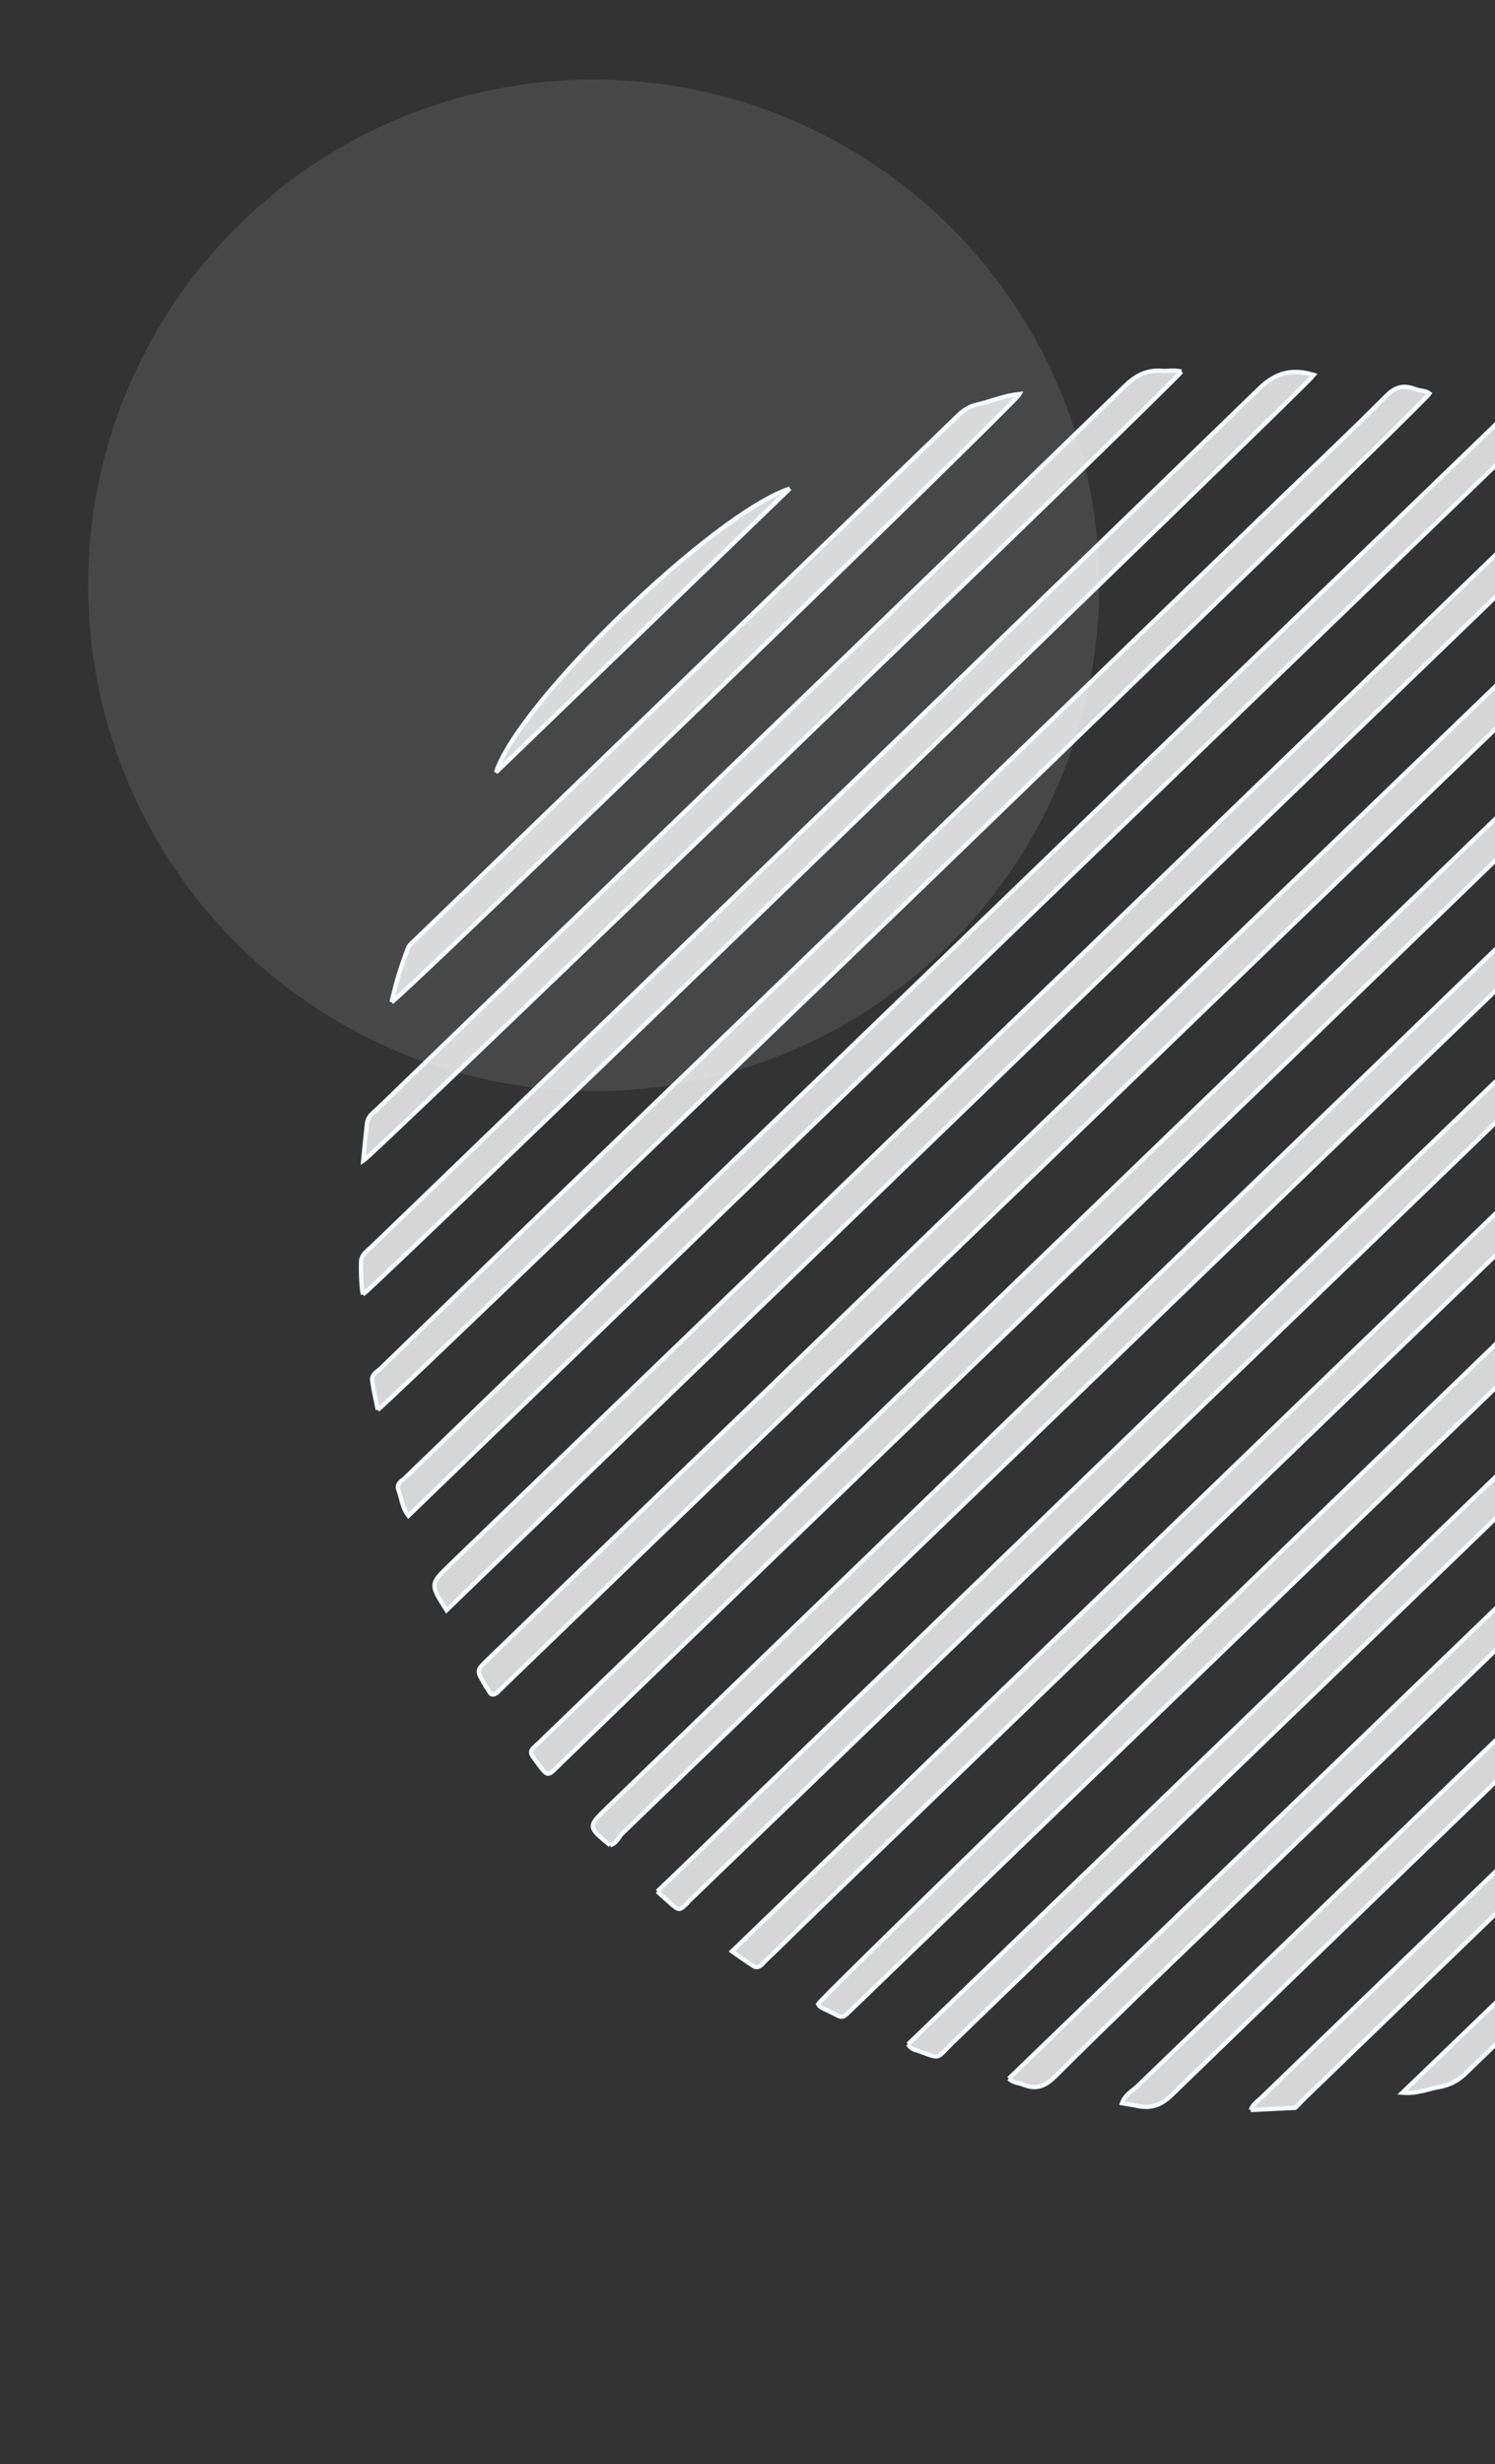
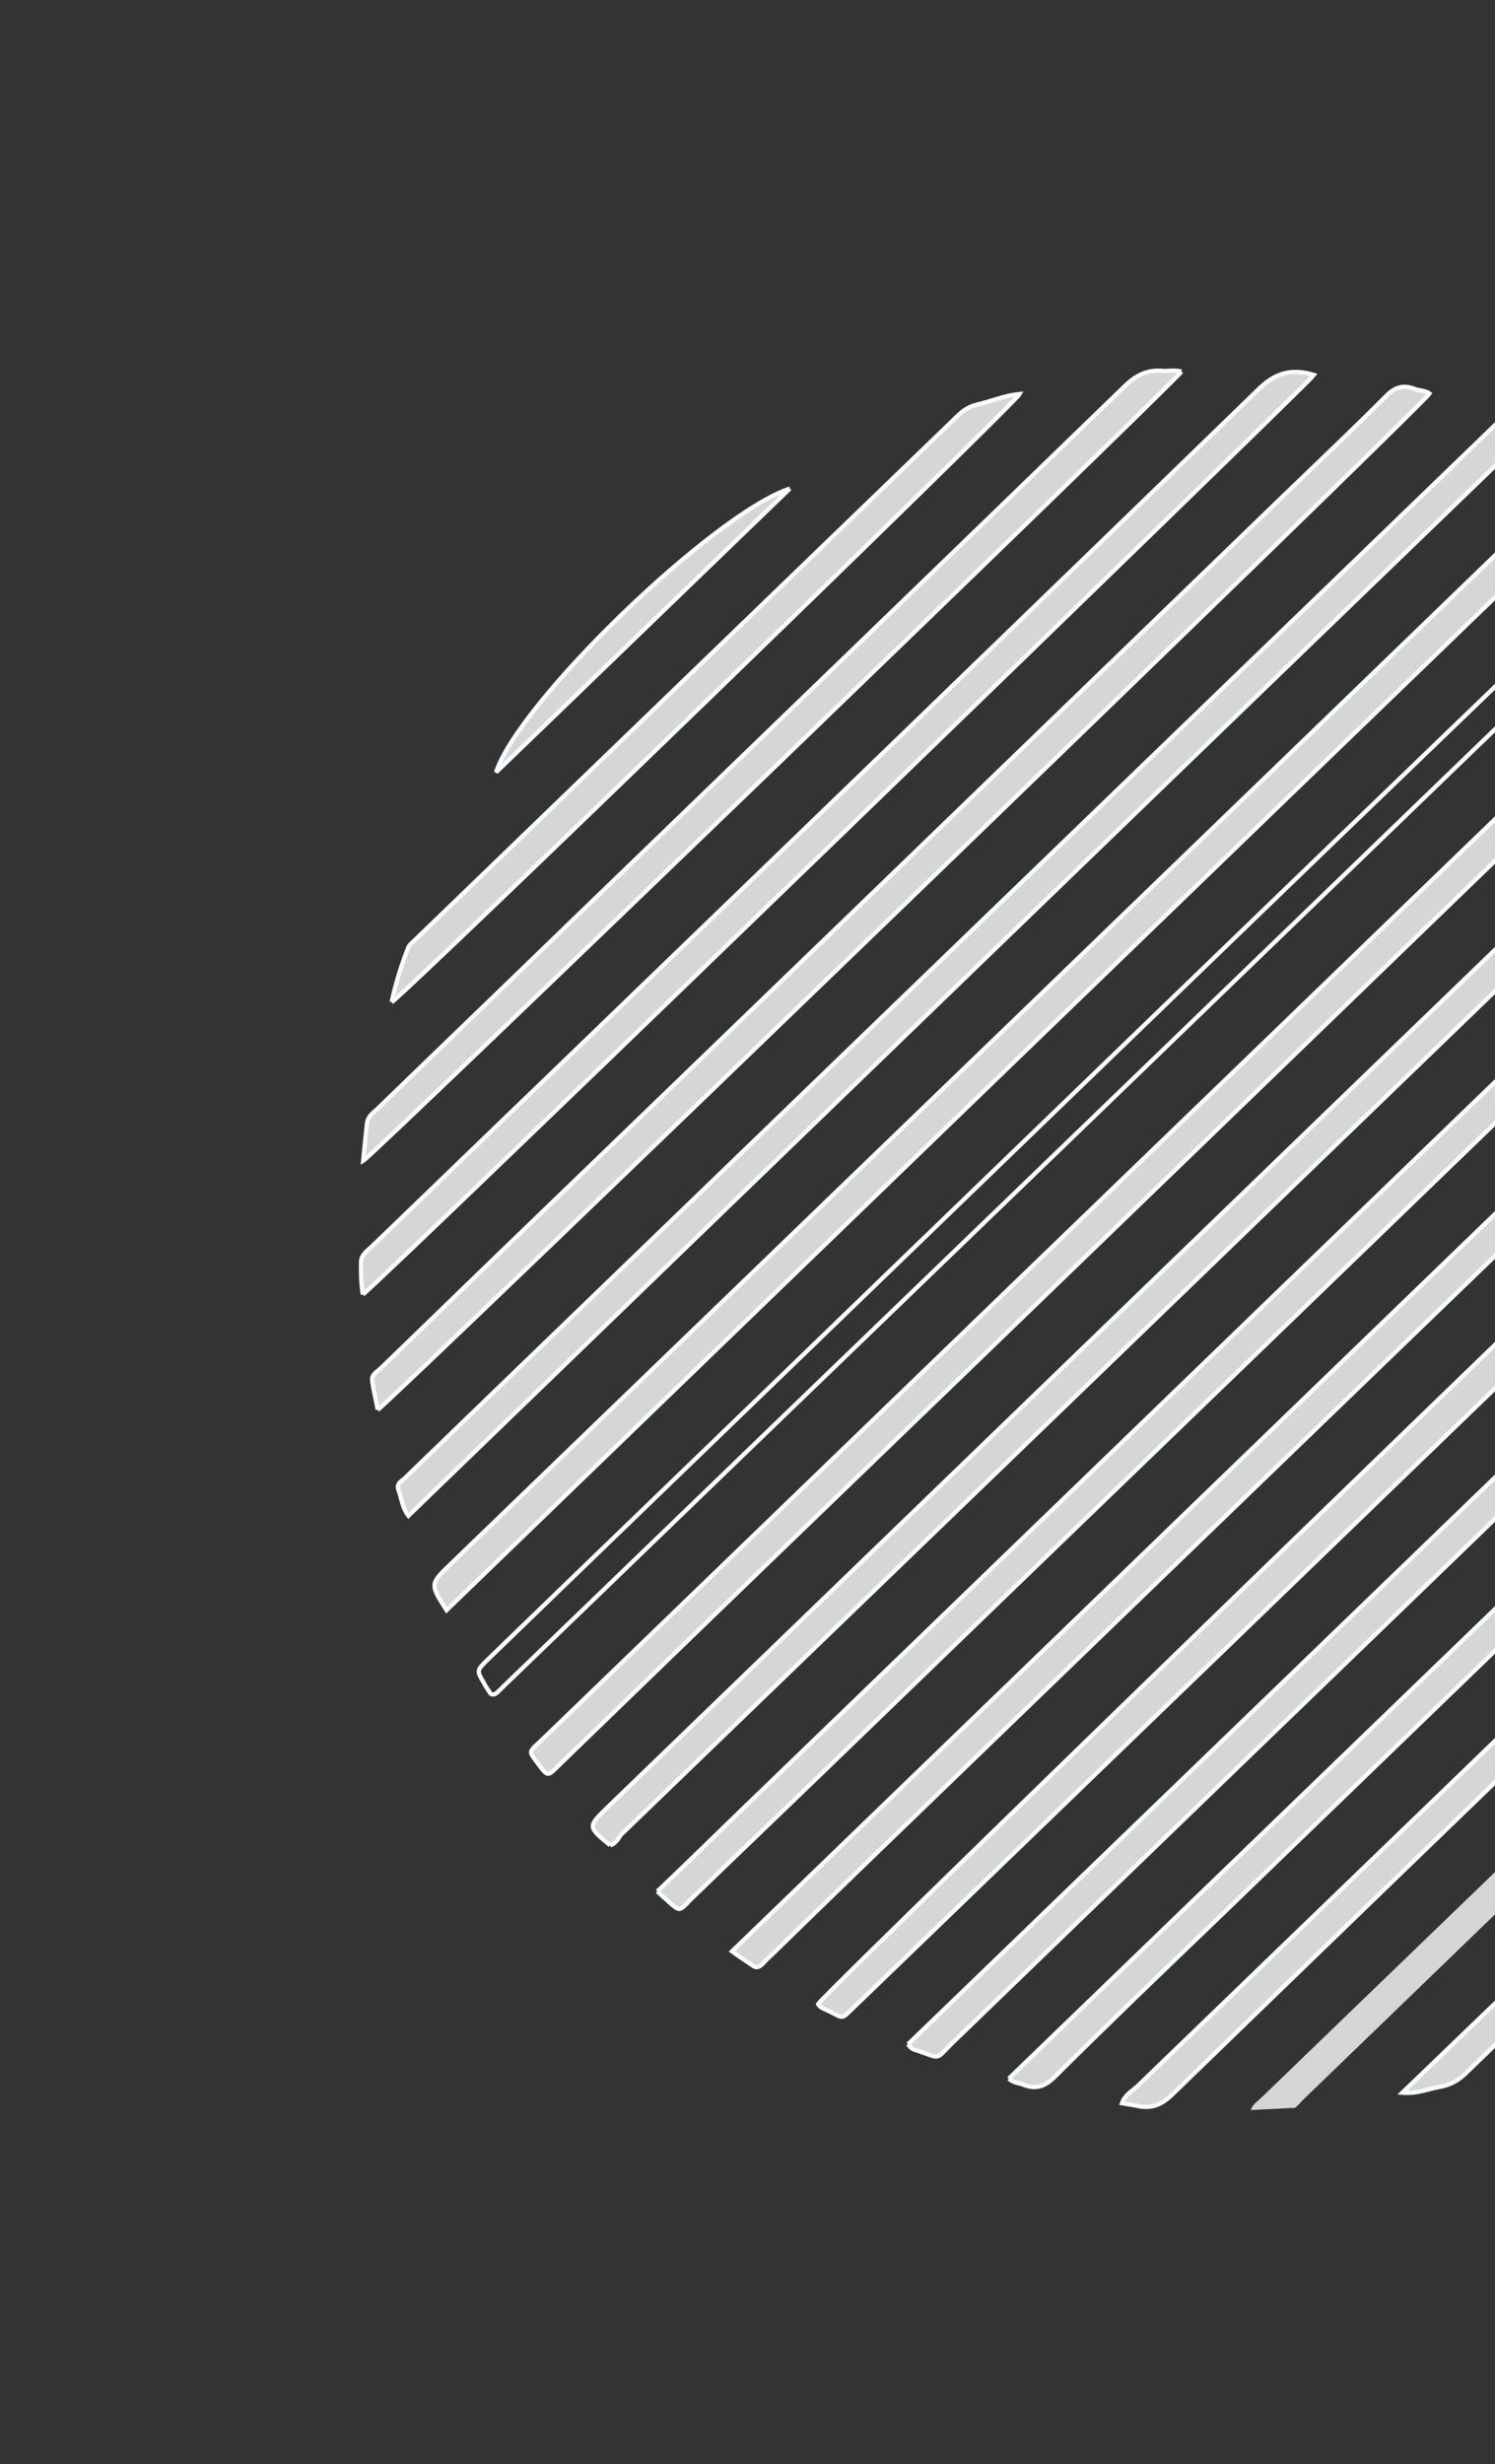
<svg xmlns="http://www.w3.org/2000/svg" width="173" height="285" viewBox="0 0 173 285" fill="none">
  <rect x="0" y="0" width="173" height="285" fill="#333333" stroke="none" />
  <path fill-rule="evenodd" clip-rule="evenodd" d="M242.888 138.791C242.51 138.81 242.304 139.199 242.09 139.436C206.649 173.688 171.129 207.868 135.691 242.194C134.398 243.469 133.212 243.909 131.525 243.537C130.987 243.411 130.453 243.361 129.84 243.24C130.167 242.313 130.903 241.9 131.554 241.338C144.709 228.641 157.865 215.944 171.023 203.25C194.389 180.731 217.753 158.138 241.12 135.619C241.548 135.143 241.89 134.518 242.723 134.48C242.726 135.918 242.807 137.354 242.888 138.791Z" fill="white" fill-opacity="0.8" />
  <path d="M242.888 138.791C242.51 138.81 242.304 139.199 242.09 139.436C206.649 173.688 171.129 207.868 135.691 242.194C134.398 243.469 133.212 243.909 131.525 243.537C130.987 243.411 130.453 243.361 129.84 243.24C130.167 242.313 130.903 241.9 131.554 241.338C144.709 228.641 157.865 215.944 171.023 203.25C194.389 180.731 217.753 158.138 241.12 135.619C241.548 135.143 241.89 134.518 242.723 134.48C242.726 135.918 242.807 137.354 242.888 138.791" stroke="#F5FBFF" stroke-width="0.5" />
  <path fill-rule="evenodd" clip-rule="evenodd" d="M144.741 244.026C144.933 243.41 145.445 243.081 145.876 242.679C177.654 212.019 209.432 181.358 241.207 150.695C241.635 150.219 242.144 149.816 242.795 149.254C242.966 150.988 242.825 152.512 242.603 153.963C242.485 154.574 241.896 154.905 241.465 155.306C233.053 163.448 224.645 171.592 216.23 179.659C194.374 200.739 172.592 221.815 150.739 242.898C150.452 243.214 150.166 243.53 149.877 243.772C148.139 243.857 146.476 243.938 144.741 244.026Z" fill="white" fill-opacity="0.8" />
-   <path d="M144.741 244.026C144.933 243.41 145.445 243.081 145.876 242.679C177.654 212.019 209.432 181.358 241.207 150.695C241.635 150.219 242.144 149.816 242.795 149.254C242.966 150.988 242.825 152.512 242.603 153.963C242.485 154.574 241.896 154.905 241.465 155.306C233.053 163.448 224.645 171.592 216.23 179.659C194.374 200.739 172.592 221.815 150.739 242.898C150.452 243.214 150.166 243.53 149.877 243.772C148.139 243.857 146.476 243.938 144.741 244.026" stroke="#F5FBFF" stroke-width="0.5" />
  <path fill-rule="evenodd" clip-rule="evenodd" d="M70.613 213.41C67.994 211.265 67.994 211.265 70.293 209.03C107.029 173.577 143.693 138.13 180.429 102.677C190.492 92.937 200.562 83.273 210.625 73.534C210.981 73.136 211.417 72.812 211.773 72.415C212.343 71.78 212.868 71.678 213.364 72.412C213.369 72.489 213.444 72.485 213.525 72.557C215.37 74.435 215.118 73.993 213.536 75.51C185.932 102.179 158.322 128.771 130.715 155.437C111.089 174.364 91.46 193.287 71.834 212.213C71.555 212.68 71.207 213.228 70.613 213.41Z" fill="white" fill-opacity="0.8" />
  <path d="M70.613 213.41C67.994 211.265 67.994 211.265 70.293 209.03C107.029 173.577 143.693 138.13 180.429 102.677C190.492 92.937 200.562 83.273 210.625 73.534C210.981 73.136 211.417 72.812 211.773 72.415C212.343 71.78 212.868 71.678 213.364 72.412C213.369 72.489 213.444 72.485 213.525 72.557C215.37 74.435 215.118 73.993 213.536 75.51C185.932 102.179 158.322 128.771 130.715 155.437C111.089 174.364 91.46 193.287 71.834 212.213C71.555 212.68 71.207 213.228 70.613 213.41" stroke="#F5FBFF" stroke-width="0.5" />
  <path fill-rule="evenodd" clip-rule="evenodd" d="M76.062 218.75C79.516 215.472 82.747 212.282 86.056 209.091C113.949 182.18 141.84 155.195 169.736 128.287C186.056 112.555 202.376 96.823 218.693 81.017C219.987 79.742 219.818 79.446 221.202 81.196C222.183 82.439 222.183 82.439 220.962 83.636C207.084 96.974 193.283 110.381 179.404 123.718C151.8 150.387 124.191 176.979 96.583 203.645C91.05 208.996 85.439 214.349 79.902 219.697C79.76 219.856 79.613 219.939 79.546 220.094C78.612 220.975 78.612 220.975 77.658 220.188C77.34 219.901 77.021 219.614 76.699 219.324C76.542 219.182 76.381 219.037 76.062 218.75Z" fill="white" fill-opacity="0.8" />
  <path d="M76.062 218.75C79.516 215.472 82.747 212.282 86.056 209.091C113.949 182.18 141.84 155.195 169.736 128.287C186.056 112.555 202.376 96.823 218.693 81.017C219.987 79.742 219.818 79.446 221.202 81.196C222.183 82.439 222.183 82.439 220.962 83.636C207.084 96.974 193.283 110.381 179.404 123.718C151.8 150.387 124.191 176.979 96.583 203.645C91.05 208.996 85.439 214.349 79.902 219.697C79.76 219.856 79.613 219.939 79.546 220.094C78.612 220.975 78.612 220.975 77.658 220.188C77.34 219.901 77.021 219.614 76.699 219.324C76.542 219.182 76.381 219.037 76.062 218.75" stroke="#F5FBFF" stroke-width="0.5" />
  <path fill-rule="evenodd" clip-rule="evenodd" d="M206.896 66.514C206.781 67.129 206.265 67.381 205.909 67.779C175.21 97.401 144.585 127.02 113.886 156.643C97.566 172.374 81.246 188.106 64.929 203.912C63.277 205.51 63.51 205.648 62.037 203.675C61.22 202.58 61.22 202.58 62.374 201.538C69.489 194.669 76.608 187.804 83.724 180.935C111.403 154.191 139.083 127.517 166.759 100.77C178.838 89.114 190.987 77.377 203.064 65.718C203.356 65.479 203.57 65.241 203.859 64.999C204.215 64.602 204.593 64.583 204.992 64.943C205.627 65.443 206.406 65.858 206.896 66.514Z" fill="white" fill-opacity="0.8" />
  <path d="M206.896 66.514C206.781 67.129 206.265 67.381 205.909 67.779C175.21 97.401 144.585 127.02 113.886 156.643C97.566 172.374 81.246 188.106 64.929 203.912C63.277 205.51 63.51 205.648 62.037 203.675C61.22 202.58 61.22 202.58 62.374 201.538C69.489 194.669 76.608 187.804 83.724 180.935C111.403 154.191 139.083 127.517 166.759 100.77C178.838 89.114 190.987 77.377 203.064 65.718C203.356 65.479 203.57 65.241 203.859 64.999C204.215 64.602 204.593 64.583 204.992 64.943C205.627 65.443 206.406 65.858 206.896 66.514" stroke="#F5FBFF" stroke-width="0.5" />
  <path fill-rule="evenodd" clip-rule="evenodd" d="M226.549 88.743C228.743 91.437 228.743 91.437 226.443 93.671C187.335 131.438 148.222 169.128 109.114 206.895C102.571 213.203 96.031 219.514 89.49 225.896C89.059 226.297 88.626 226.696 88.2 227.174C87.839 227.494 87.544 227.66 87.07 227.304C86.36 226.808 85.576 226.317 84.705 225.676C132.083 179.927 179.241 134.339 226.549 88.743Z" fill="white" fill-opacity="0.8" />
  <path d="M226.549 88.743C228.743 91.437 228.743 91.437 226.443 93.671C187.335 131.438 148.222 169.128 109.114 206.895C102.571 213.203 96.031 219.514 89.49 225.896C89.059 226.297 88.626 226.696 88.2 227.174C87.839 227.494 87.544 227.66 87.07 227.304C86.36 226.808 85.576 226.317 84.705 225.676C132.083 179.927 179.241 134.339 226.549 88.743" stroke="#F5FBFF" stroke-width="0.5" />
-   <path fill-rule="evenodd" clip-rule="evenodd" d="M198.126 60.05C194.316 63.724 190.504 67.395 186.769 71.065C157.939 98.855 129.114 126.721 100.281 154.507C86.26 168.004 72.243 181.574 58.222 195.071C58.008 195.309 57.791 195.473 57.577 195.711C57.216 196.031 56.841 196.123 56.586 195.607C56.417 195.311 56.174 195.02 56.002 194.65C55.166 193.251 55.164 193.177 56.312 192.058C70.258 178.566 84.278 165.069 98.223 151.576C123.458 127.224 148.619 102.875 173.856 78.597C180.616 72.125 187.298 65.584 194.058 59.112C195.351 57.837 195.046 57.777 196.771 58.829C197.17 59.188 197.711 59.389 198.126 60.05Z" fill="white" fill-opacity="0.8" />
  <path d="M198.126 60.05C194.316 63.724 190.504 67.395 186.769 71.065C157.939 98.855 129.114 126.721 100.281 154.507C86.26 168.004 72.243 181.574 58.222 195.071C58.008 195.309 57.791 195.473 57.577 195.711C57.216 196.031 56.841 196.123 56.586 195.607C56.417 195.311 56.174 195.02 56.002 194.65C55.166 193.251 55.164 193.177 56.312 192.058C70.258 178.566 84.278 165.069 98.223 151.576C123.458 127.224 148.619 102.875 173.856 78.597C180.616 72.125 187.298 65.584 194.058 59.112C195.351 57.837 195.046 57.777 196.771 58.829C197.17 59.188 197.711 59.389 198.126 60.05" stroke="#F5FBFF" stroke-width="0.5" />
  <path fill-rule="evenodd" clip-rule="evenodd" d="M232.172 98.694C232.407 98.835 232.488 98.908 232.571 99.054C234.004 101.638 234.004 101.638 231.921 103.709C201.583 133.012 171.243 162.24 140.906 191.543C126.885 205.04 112.868 218.61 98.847 232.107C97.265 233.624 97.71 233.451 95.84 232.556C95.452 232.35 94.914 232.223 94.662 231.781C95.344 230.458 229.197 101.04 232.172 98.694Z" fill="white" fill-opacity="0.8" />
  <path d="M232.172 98.694C232.407 98.835 232.488 98.908 232.571 99.054C234.004 101.638 234.004 101.638 231.921 103.709C201.583 133.012 171.243 162.24 140.906 191.543C126.885 205.04 112.868 218.61 98.847 232.107C97.265 233.624 97.71 233.451 95.84 232.556C95.452 232.35 94.914 232.223 94.662 231.781C95.344 230.458 229.197 101.04 232.172 98.694" stroke="#F5FBFF" stroke-width="0.5" />
  <path fill-rule="evenodd" clip-rule="evenodd" d="M188.481 54.157C142.755 98.236 97.251 142.228 51.672 186.225C49.76 183.209 49.76 183.209 52.059 180.974C95.844 138.736 139.626 96.494 183.406 54.179C185.275 52.346 185.275 52.346 187.616 53.593C187.851 53.733 188.087 53.874 188.481 54.157Z" fill="white" fill-opacity="0.8" />
-   <path d="M188.481 54.157C142.755 98.236 97.251 142.228 51.672 186.225C49.76 183.209 49.76 183.209 52.059 180.974C95.844 138.736 139.626 96.494 183.406 54.179C185.275 52.346 185.275 52.346 187.616 53.593C187.851 53.733 188.087 53.874 188.481 54.157" stroke="#F5FBFF" stroke-width="0.5" />
+   <path d="M188.481 54.157C142.755 98.236 97.251 142.228 51.672 186.225C49.76 183.209 49.76 183.209 52.059 180.974C95.844 138.736 139.626 96.494 183.406 54.179C185.275 52.346 185.275 52.346 187.616 53.593" stroke="#F5FBFF" stroke-width="0.5" />
  <path fill-rule="evenodd" clip-rule="evenodd" d="M105.075 236.423C148.93 194.104 192.857 151.706 236.853 109.227C237.59 110.178 237.724 111.232 238.081 112.199C238.346 112.869 237.757 113.199 237.396 113.52C235.315 115.594 233.158 117.669 230.997 119.671C200.585 148.978 170.25 178.354 139.837 207.661C129.915 217.241 120.066 226.744 110.147 236.327C108.206 238.239 108.959 238.128 106.101 237.132C105.793 237.07 105.408 236.938 105.075 236.423Z" fill="white" fill-opacity="0.8" />
  <path d="M105.075 236.423C148.93 194.104 192.857 151.706 236.853 109.227C237.59 110.178 237.724 111.232 238.081 112.199C238.346 112.869 237.757 113.199 237.396 113.52C235.315 115.594 233.158 117.669 230.997 119.671C200.585 148.978 170.25 178.354 139.837 207.661C129.915 217.241 120.066 226.744 110.147 236.327C108.206 238.239 108.959 238.128 106.101 237.132C105.793 237.07 105.408 236.938 105.075 236.423" stroke="#F5FBFF" stroke-width="0.5" />
  <path fill-rule="evenodd" clip-rule="evenodd" d="M177.676 49.383C134.107 91.385 90.76 133.3 47.265 175.299C46.531 174.35 46.472 173.292 46.115 172.324C45.85 171.655 46.362 171.327 46.799 171.002C48.666 169.167 50.538 167.408 52.406 165.573C92.521 126.848 132.637 88.123 172.681 49.476C172.967 49.159 173.332 48.914 173.617 48.597C174.045 48.121 174.494 48.023 175.04 48.3C175.812 48.565 176.656 48.751 177.676 49.383Z" fill="white" fill-opacity="0.8" />
  <path d="M177.676 49.383C134.107 91.385 90.76 133.3 47.265 175.299C46.531 174.35 46.472 173.292 46.115 172.324C45.85 171.655 46.362 171.327 46.799 171.002C48.666 169.167 50.538 167.408 52.406 165.573C92.521 126.848 132.637 88.123 172.681 49.476C172.967 49.159 173.332 48.914 173.617 48.597C174.045 48.121 174.494 48.023 175.04 48.3C175.812 48.565 176.656 48.751 177.676 49.383" stroke="#F5FBFF" stroke-width="0.5" />
  <path fill-rule="evenodd" clip-rule="evenodd" d="M116.735 240.396C157.859 200.713 199.053 160.949 240.319 121.107C241.066 122.283 240.984 123.5 241.273 124.622C241.383 125.224 240.719 125.559 240.357 125.879C234.106 131.948 227.847 137.937 221.596 144.005C194.706 169.954 167.747 195.984 140.861 221.935C134.532 228.005 128.203 234.075 122.03 240.213C120.881 241.332 119.839 241.686 118.367 241.077C117.823 240.874 117.295 240.901 116.735 240.396Z" fill="white" fill-opacity="0.8" />
  <path d="M116.735 240.396C157.859 200.713 199.053 160.949 240.319 121.107C241.066 122.283 240.984 123.5 241.273 124.622C241.383 125.224 240.719 125.559 240.357 125.879C234.106 131.948 227.847 137.937 221.596 144.005C194.706 169.954 167.747 195.984 140.861 221.935C134.532 228.005 128.203 234.075 122.03 240.213C120.881 241.332 119.839 241.686 118.367 241.077C117.823 240.874 117.295 240.901 116.735 240.396" stroke="#F5FBFF" stroke-width="0.5" />
  <path fill-rule="evenodd" clip-rule="evenodd" d="M43.715 163.045C43.496 161.844 43.21 160.796 43.072 159.666C42.958 158.99 43.621 158.654 44.054 158.254C48.582 153.864 53.039 149.552 57.567 145.162C88.051 115.776 118.46 86.394 148.94 56.933C152.751 53.26 156.637 49.583 160.368 45.838C161.371 44.803 162.336 44.453 163.73 44.991C164.271 45.192 164.951 45.158 165.425 45.514C164.666 46.84 45.251 162.06 43.715 163.045Z" fill="white" fill-opacity="0.8" />
  <path d="M43.715 163.045C43.496 161.844 43.21 160.796 43.072 159.666C42.958 158.99 43.621 158.654 44.054 158.254C48.582 153.864 53.039 149.552 57.567 145.162C88.051 115.776 118.46 86.394 148.94 56.933C152.751 53.26 156.637 49.583 160.368 45.838C161.371 44.803 162.336 44.453 163.73 44.991C164.271 45.192 164.951 45.158 165.425 45.514C164.666 46.84 45.251 162.06 43.715 163.045" stroke="#F5FBFF" stroke-width="0.5" />
  <path fill-rule="evenodd" clip-rule="evenodd" d="M41.99 149.716C41.758 148.287 41.767 147.075 41.779 145.937C41.808 145.102 42.467 144.691 42.971 144.212C49.874 137.582 56.773 130.878 63.677 124.249C91.069 97.819 118.46 71.389 145.772 44.888C147.786 42.97 149.662 42.651 152.051 43.367C151.279 44.466 45.179 147.134 41.99 149.716Z" fill="white" fill-opacity="0.8" />
  <path d="M41.99 149.716C41.758 148.287 41.767 147.075 41.779 145.937C41.808 145.102 42.467 144.691 42.971 144.212C49.874 137.582 56.773 130.878 63.677 124.249C91.069 97.819 118.46 71.389 145.772 44.888C147.786 42.97 149.662 42.651 152.051 43.367C151.279 44.466 45.179 147.134 41.99 149.716" stroke="#F5FBFF" stroke-width="0.5" />
  <path fill-rule="evenodd" clip-rule="evenodd" d="M136.717 42.982C135.16 44.953 43.275 133.51 42.028 134.254C42.171 132.731 42.318 131.284 42.469 129.912C42.573 129.073 43.232 128.662 43.736 128.183C51.067 121.078 58.475 113.969 65.877 106.785C87.301 86.105 108.725 65.425 130.145 44.669C131.366 43.472 132.616 42.805 134.287 42.874C134.975 42.992 135.794 42.724 136.717 42.982Z" fill="white" fill-opacity="0.8" />
  <path d="M136.717 42.982C135.16 44.953 43.275 133.51 42.028 134.254C42.171 132.731 42.318 131.284 42.469 129.912C42.573 129.073 43.232 128.662 43.736 128.183C51.067 121.078 58.475 113.969 65.877 106.785C87.301 86.105 108.725 65.425 130.145 44.669C131.366 43.472 132.616 42.805 134.287 42.874C134.975 42.992 135.794 42.724 136.717 42.982" stroke="#F5FBFF" stroke-width="0.5" />
  <path fill-rule="evenodd" clip-rule="evenodd" d="M240.135 166.89C240.098 168.939 239.52 170.787 238.939 172.632C238.744 173.174 238.308 173.499 237.874 173.897C223.136 188.112 208.401 202.4 193.588 216.618C185.68 224.28 177.699 231.949 169.79 239.61C168.859 240.565 167.831 241.146 166.556 241.362C165.279 241.575 164.026 242.169 162.275 242.026C188.449 216.869 214.33 191.877 240.135 166.89Z" fill="white" fill-opacity="0.8" />
  <path d="M240.135 166.89C240.098 168.939 239.52 170.787 238.939 172.632C238.744 173.174 238.308 173.499 237.874 173.897C223.136 188.112 208.401 202.4 193.588 216.618C185.68 224.28 177.699 231.949 169.79 239.61C168.859 240.565 167.831 241.146 166.556 241.362C165.279 241.575 164.026 242.169 162.275 242.026C188.449 216.869 214.33 191.877 240.135 166.89" stroke="#F5FBFF" stroke-width="0.5" />
  <path fill-rule="evenodd" clip-rule="evenodd" d="M45.321 115.903C45.803 113.682 46.445 111.604 47.243 109.595C47.373 109.21 47.884 108.881 48.17 108.564C69.019 88.443 89.939 68.242 110.788 48.12C111.434 47.483 112.165 46.992 113.063 46.796C114.708 46.412 116.261 45.73 117.994 45.569C117.378 46.736 47.437 114.436 45.321 115.903Z" fill="white" fill-opacity="0.8" />
  <path d="M45.321 115.903C45.803 113.682 46.445 111.604 47.243 109.595C47.373 109.21 47.884 108.881 48.17 108.564C69.019 88.443 89.939 68.242 110.788 48.12C111.434 47.483 112.165 46.992 113.063 46.796C114.708 46.412 116.261 45.73 117.994 45.569C117.378 46.736 47.437 114.436 45.321 115.903" stroke="#F5FBFF" stroke-width="0.5" />
  <path fill-rule="evenodd" clip-rule="evenodd" d="M91.409 56.499C79.977 67.519 68.763 78.376 57.403 89.316C60.055 81.153 82.557 59.435 91.409 56.499Z" fill="white" fill-opacity="0.8" />
  <path d="M91.409 56.499C79.977 67.519 68.763 78.376 57.403 89.316C60.055 81.153 82.557 59.435 91.409 56.499" stroke="#F5FBFF" stroke-width="0.5" />
-   <circle cx="68.695" cy="67.692" r="58.5" fill="white" fill-opacity="0.1" />
</svg>